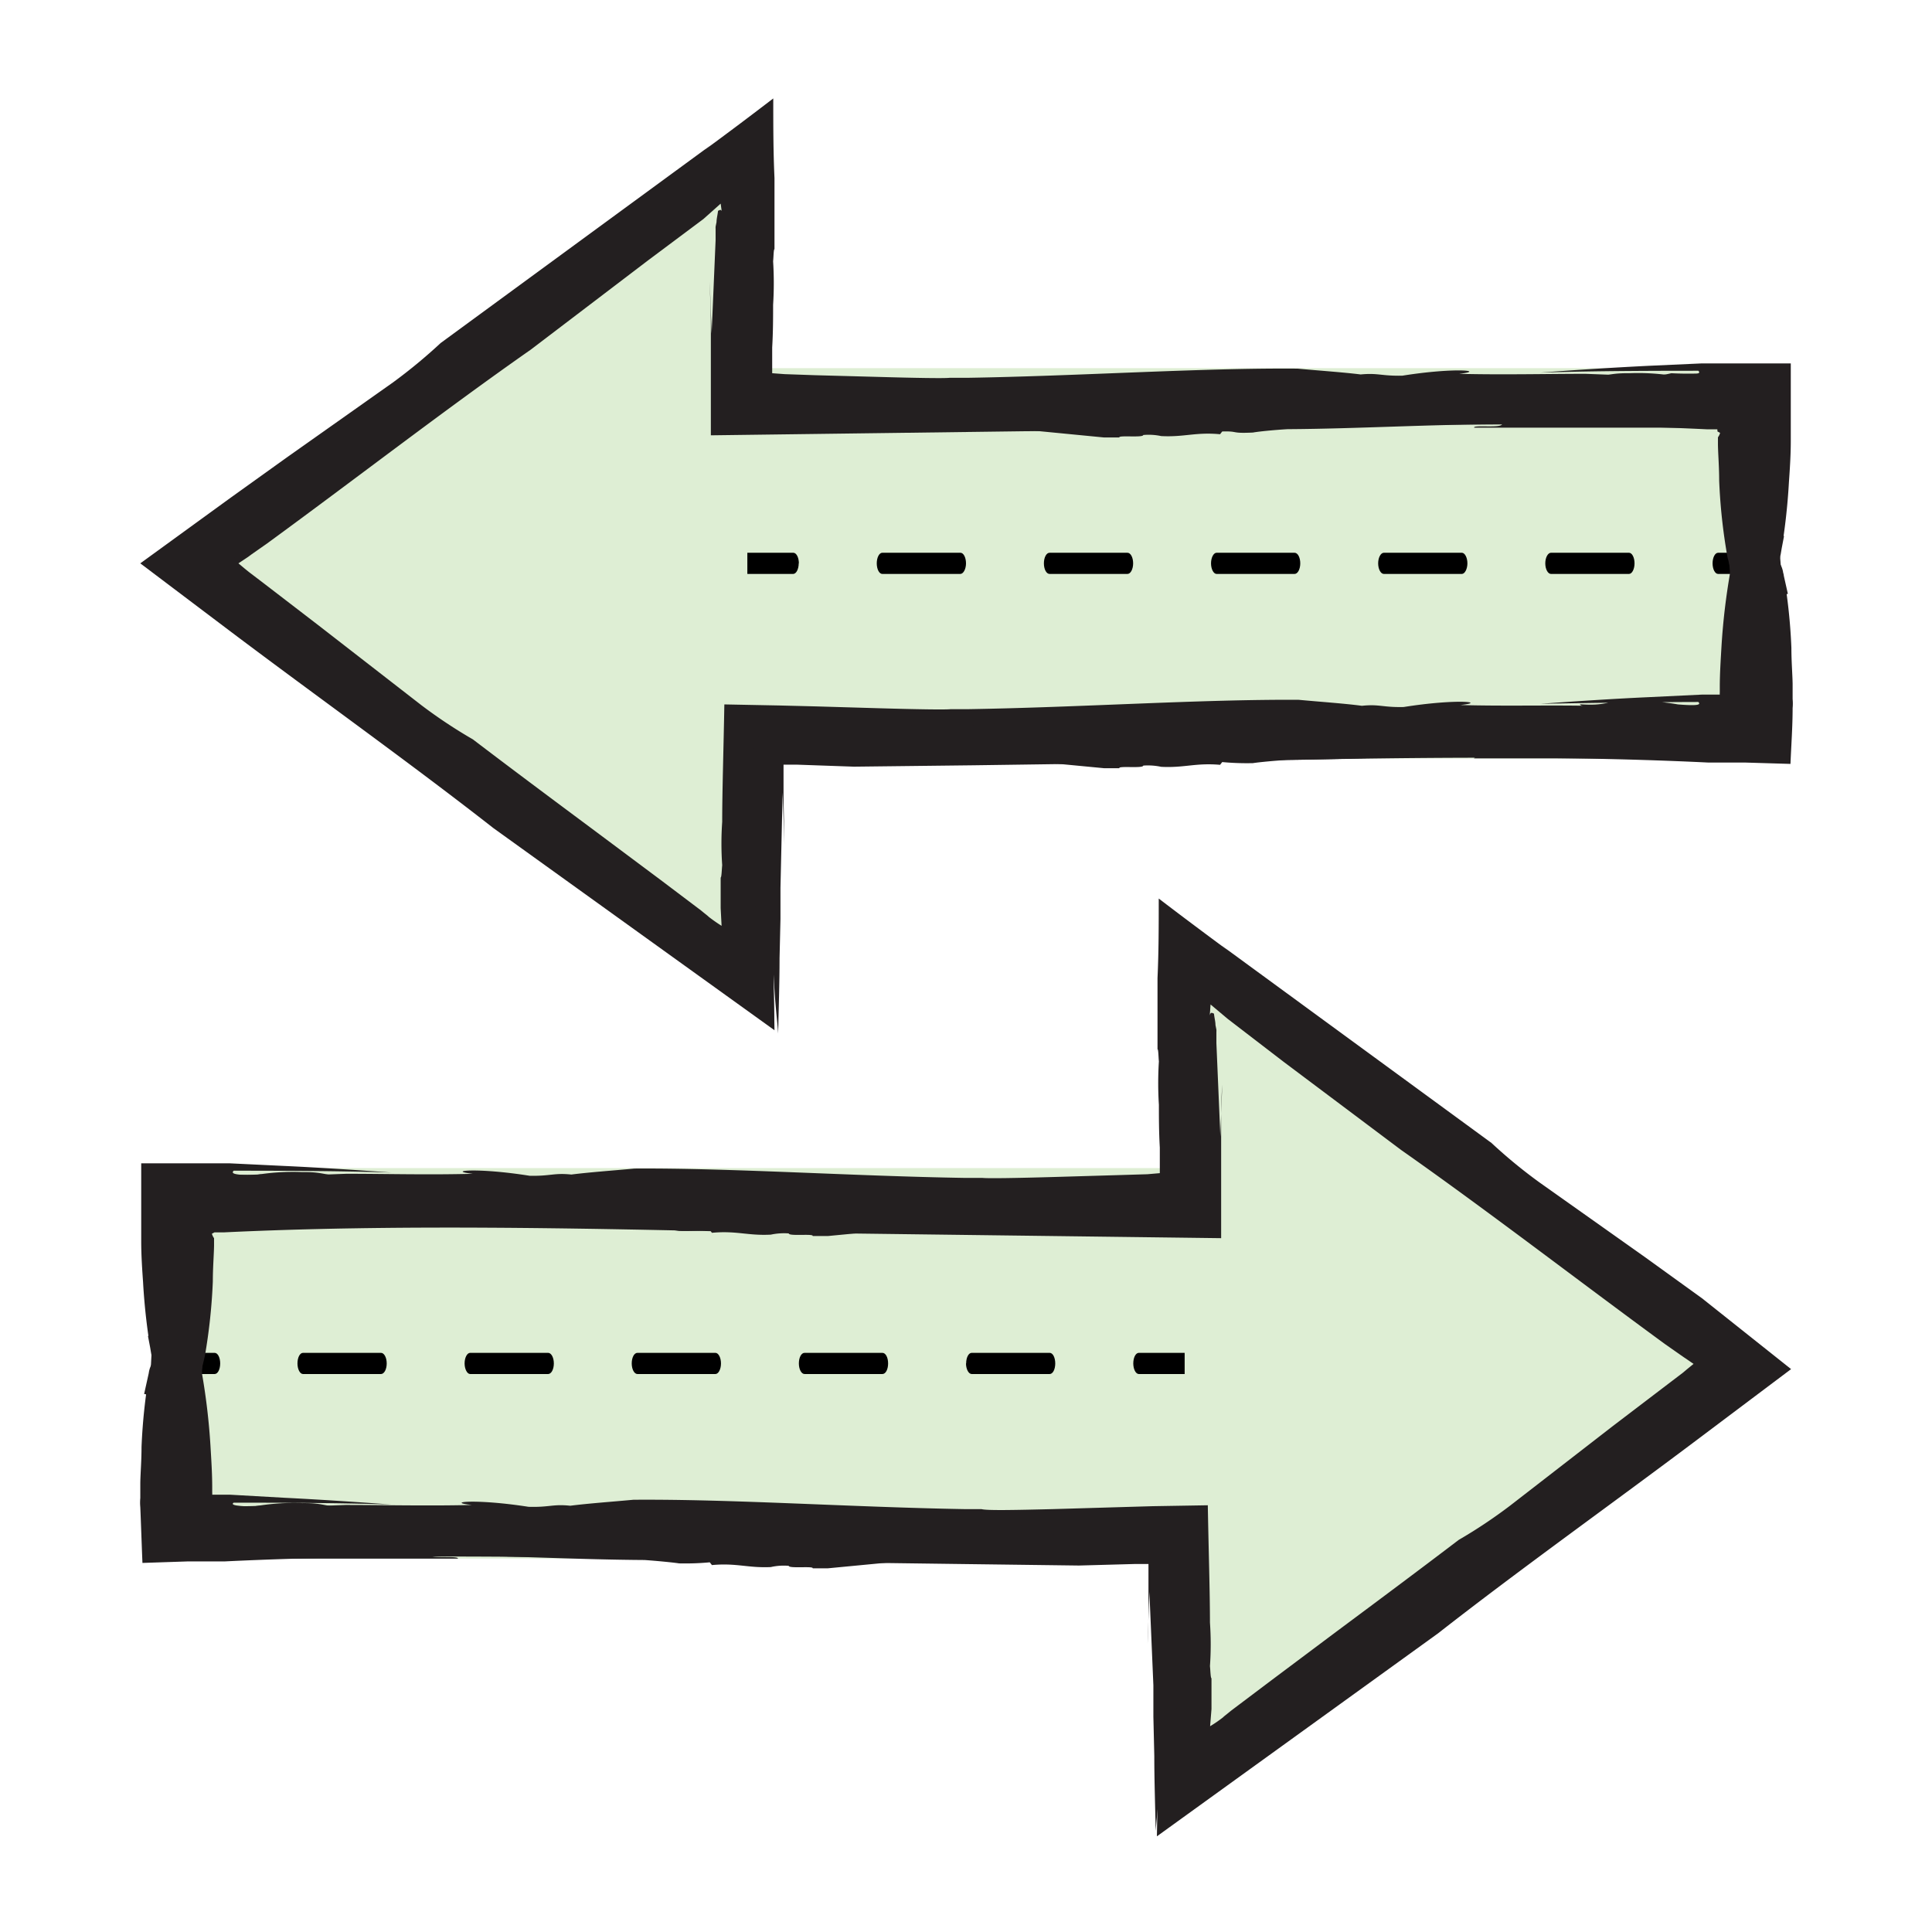
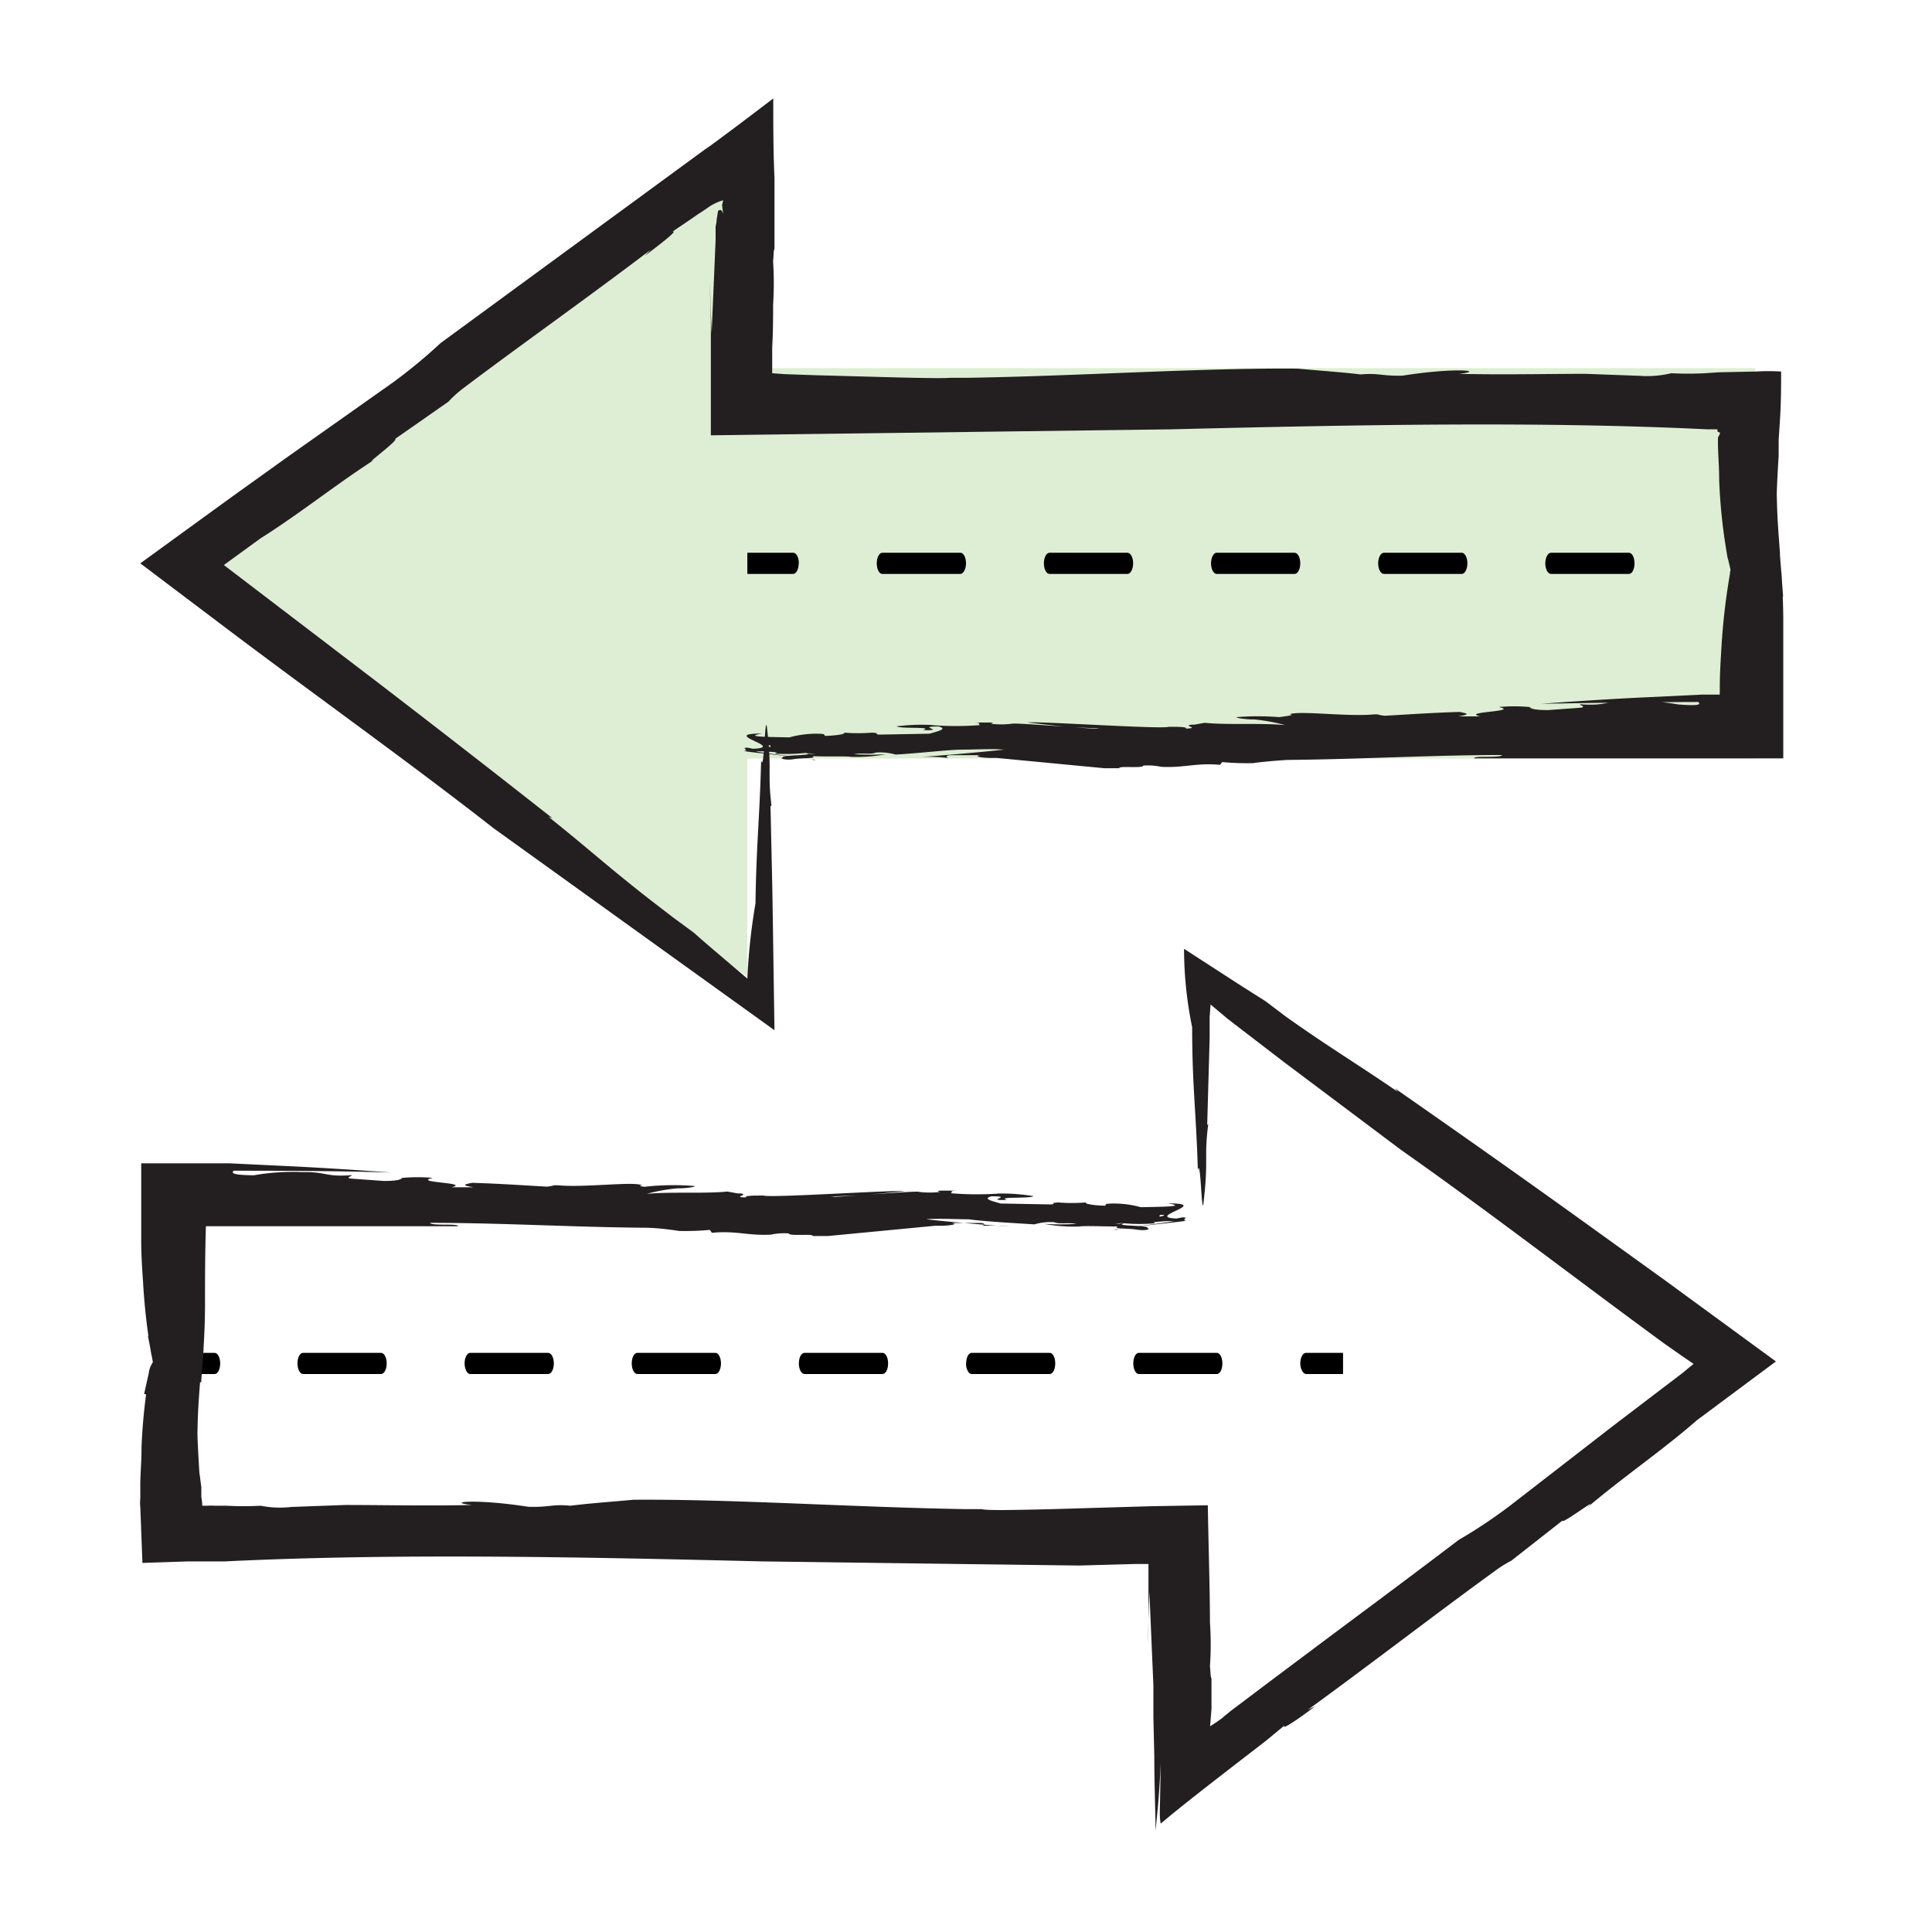
<svg xmlns="http://www.w3.org/2000/svg" id="Layer_1" data-name="Layer 1" viewBox="0 0 126 126">
  <defs>
    <style>.cls-1{fill:#deeed4;}.cls-2{fill:#231f20;}</style>
  </defs>
-   <polygon class="cls-1" points="11.54 76.18 87.58 76.18 87.58 95.7 87.58 101.65 11.54 101.65 11.54 76.18" />
  <path d="M11.53,89.61V88.23H14c.2,0,.36.3.36.69s-.16.69-.36.69Z" />
  <path d="M19.4,88.92c0-.39.16-.69.36-.69h5.09c.2,0,.37.3.37.69s-.17.69-.37.69H19.76C19.56,89.61,19.4,89.29,19.4,88.92Zm10.9,0c0-.39.17-.69.36-.69h5.09c.2,0,.37.3.37.69s-.17.69-.37.69H30.66C30.47,89.61,30.3,89.29,30.3,88.92Zm10.9,0c0-.39.16-.69.37-.69h5.09c.19,0,.36.3.36.69s-.17.69-.36.69H41.57C41.36,89.61,41.2,89.29,41.2,88.92Zm10.9,0c0-.39.16-.69.37-.69h5.08c.21,0,.37.3.37.69s-.16.69-.37.69H52.47C52.26,89.61,52.1,89.29,52.1,88.92Zm10.91,0c0-.39.16-.69.36-.69h5.09c.2,0,.36.3.36.69s-.16.69-.36.69H63.37C63.17,89.61,63,89.29,63,88.92Zm10.9,0c0-.39.16-.69.36-.69h5.09c.2,0,.36.3.36.69s-.16.69-.36.69H74.27C74.07,89.61,73.91,89.29,73.91,88.92Z" />
  <path d="M84.8,88.92c0-.39.17-.69.37-.69h2.42v1.38H85.17C85,89.61,84.8,89.29,84.8,88.92Z" />
-   <polygon class="cls-1" points="113.64 88.92 77.26 115.88 77.26 61.95 113.64 88.92" />
  <path class="cls-2" d="M15.24,76.35l-1.14,0c3.7,0,7.6,0,11.44.12-2.25-.16-4.6-.32-7-.43L15,75.87l-.88,0-1.6,0-3.31,0v2.68l0,2.4c0,.91.06,1.8.12,2.66a40.63,40.63,0,0,0,.55,4.78l1.6-1.59h0l-1.83.33.24,1.26.08.45a1.66,1.66,0,0,0-.27.72l-.3,1.35,2.08.43h0L9.75,89.5a37.08,37.08,0,0,0-.52,4.87c0,.89-.07,1.72-.08,2.33v1a3.09,3.09,0,0,0,0,.59c.05,1.21.09,2.42.14,3.64l3-.1,1.45,0,.55,0,.39,0-5.32.15,0-.71,0,.71,5.32-.15c10.9-.53,22.73-.3,35,0l12.9.17,7.78.1L74,102l.75,0h.06l.09,0,0,.1v0h0s0,0,0,.09c0,.76,0,1.4,0,2,0,1,0,2-.06,3l.12-3.38.26,6.1,0,.73,0,1.31.06,2.57c0,1.65.06,3.28.09,4.9.1-1.33.2-1.74.33-4.45l-.06,3.22c0,.21,0,.45.06.74,1.35-1.14,3.07-2.47,4.71-3.74l2.15-1.66,1.21-1c-.23.36,1-.49,2-1.25l-.48.23c4-2.9,8.56-6.42,12.13-9a8.09,8.09,0,0,1,1.15-.73l3.34-2.62c-.14.36,2.93-2,1.38-.65,2.41-2.08,5.09-3.88,7.37-5.88l5.16-3.84-7.15-5.23-5.86-4.22c-3.93-2.82-7.9-5.62-11.84-8.36l.18.22c-1.61-1.11-3.17-2.1-4.79-3.18-.81-.54-1.64-1.11-2.5-1.72l-1.32-1L81.1,64.39l-3.88-2.51A25.53,25.53,0,0,0,77.75,67c0,3.89.26,5.48.37,9.32.2-1,.25,3.73.4,1.84.29-2.55,0-2.69.28-4.86l-.07.07.16-5.68,0-.67v-.24l0-.46.06-.81,1.12.94,3.62,2.78L91.38,75c5.6,3.93,11.47,8.46,17.21,12.66l1,.7.23.16.12.08.51.35-.43.35-.26.22-.92.7L105.19,93l-6.7,5.19a32.64,32.64,0,0,1-3.36,2.24c-2.4,1.83-5.15,3.88-8,6l-4.26,3.19-2.11,1.59-.49.37-.17.14-.35.28.09-.06a8.27,8.27,0,0,1-.92.64l.09-1.12,0-.5c0-.48,0-1,0-1.51-.06,0-.07-.52-.1-.79a20.59,20.59,0,0,0,0-2.84c0-2-.09-4.76-.14-7.65l-3.6.06-2.41.07-4.09.12c-2.47.06-4.31.1-4.66,0l-1.13,0c-7.46-.13-15.17-.66-21.57-.61-1.39.13-2.95.24-4.12.39-1.14-.12-1.35.11-2.72.07-3.46-.54-5.49-.31-3.7-.12-2.85.07-5.71,0-8.24,0l-3.53.13A6.46,6.46,0,0,1,17,98.2a20.39,20.39,0,0,1-2.21,0l-.77,0a4.57,4.57,0,0,0-.52,0s-.14,0-.31,0q0-.23-.06-.57l0-.18V97L13,96c-.08-1.32-.14-2.48-.12-2.79l0,.44c0-1.54.12-2.82.21-4.1L13.28,88l-1.74-.14h0l1.63,1.63.09-1.17-1.72,1.72h0l1.58.11.13-1.83c.06-.92.11-1.88.12-3,0-1.75,0-3.54.06-5.35H29.86c.08-.2-1.73,0-1.82-.22,4.63,0,9.29.28,14,.32.84,0,1.87.15,2.25.21a17.27,17.27,0,0,0,2-.07l.14.19c1.6-.15,2.34.2,3.84.12a4.17,4.17,0,0,1,1.17-.08c0,.2,1.64,0,1.56.17l0,0c.32,0,.55,0,1,0l7-.67.29,0c.86,0,1.23-.14.73-.18H63l-.12,0h1.05c.2,0,.42.1.12.19A10.49,10.49,0,0,1,65.86,80c-1.66-.12-3.72-.29-5.45-.48.71-.07,2,0,2.77,0,.92.13,2.82.24,4.29.33a3.49,3.49,0,0,1,1.29-.14c.36.15.83,0,1.44.11a18.36,18.36,0,0,1-2.1,0,10.65,10.65,0,0,0,2.29.17c.27-.06,1.64,0,2.51,0-.38.17.69.11,1.21.2s1,0,.71-.11c.19-.18-2.31-.11-1.5-.3a11.47,11.47,0,0,0,2,0c0-.1-.42-.07,0-.17a13,13,0,0,1,1.8,0,3.93,3.93,0,0,1-.61,0c.89,0-4.82.64-3.66.59-.3-.09,5.06-.59,4.47-.6s.39-.18-.18-.21l-.62.12c-.76,0-1.08-.21-.81-.28,1.29,0-3.65.68-2.55.58l-.45,0a9.43,9.43,0,0,1,2.19,0c0-.1.63-.13,1.15-.17l.19,0c.54,0,1.29,0,.94-.16-3.15,0,2.07-1-1-1,1.28.22-.43.22-1.78.25a6.61,6.61,0,0,0-1.69-.24c-.84,0-.49.08-.65.14-.47,0-1.35-.09-1.24-.21a11.36,11.36,0,0,1-1.82,0c-.69.06,0,.06-.44.13l-3.31-.06c-.32-.11-1.29-.3-.58-.47,1.56,0-.6.27,1,.24-.7-.24,1.44-.07,1.74-.25A13.08,13.08,0,0,0,65,77.84l.17,0A21.11,21.11,0,0,1,62,77.82c.2-.08-.17-.15.4-.17l-1.07,0c-.13,0-.27.06,0,.08a5.37,5.37,0,0,1-1.4,0c-.12-.09-5.69.38-5.52.32a10.88,10.88,0,0,0-1.71,0,8.57,8.57,0,0,0,1.11,0l2.42-.1L59,77.69c-.66-.1-8.73.45-9.21.28-.57,0-1.26,0-1.13.12-1,0,.29-.18-.39-.26,0,0,0,0-.17,0l-.66-.12c-1.5.15-3.69,0-5.26.15a11.78,11.78,0,0,1,2-.36l.18,0c.14,0,1-.06.95-.15a17.43,17.43,0,0,0-2.79,0L42,77.4s0,0,0,0c-.33-.06-.3-.07-.18-.1l.07,0c-.6-.27-3.76.17-5.52,0-.51,0,0,0-.69.09-1.79-.1-3-.19-4.89-.25-.6.12-.65.16.08.29l-1.42,0c1.29-.31-2.64-.3-1.22-.61a11,11,0,0,0-2,0c-.08.08-.21.2-1.2.2l-2.2-.16c-.28-.1.15-.14.1-.22-1.77.13-1.55-.22-3.22-.2a14.74,14.74,0,0,0-3.16.21C15.1,76.63,15.1,76.5,15.24,76.35Z" />
-   <path class="cls-2" d="M15.24,98l-1.14,0c3.7,0,7.6,0,11.44.12-2.25-.16-4.6-.32-7-.44L15,97.48l-.88,0H14l-.16,0a.56.56,0,0,0,0-.13v-.07s0,0,0-.28c0-.91-.06-1.79-.11-2.65a42.68,42.68,0,0,0-.56-4.79l-.33-1.83-1.26.23h0l1.6,1.6-.08-.45a1.84,1.84,0,0,0,.26-.72l-1.78,1.78h0l1.3.27.48-2a37.08,37.08,0,0,0,.52-4.87c0-.89.07-1.72.08-2.33v-.49l0,0a.87.87,0,0,1-.14-.29l.17-.09.13,0h.25l.39,0-.39,0H14l-.13,0a1.38,1.38,0,0,0-.2.08l0,.07,0-.07a1.38,1.38,0,0,1,.2-.08l.13,0h.25l.39,0c10.9-.52,22.73-.29,35,0l30,.38c0-1.91,0-3.56,0-5,0-.76,0-1.4,0-2,0-1,0-2,.07-3l-.12,3.38-.26-6.1,0-.73a1,1,0,0,0,0-.15l-.06-.3c0-.22-.07-.47-.1-.75-.1,0-.19-.19-.33.21l.07-.57a2.82,2.82,0,0,1-.07-.31,3.42,3.42,0,0,1,1.09.55l.36.23.19.12.37.27,1.3.87c-.42-.12.75.79,1.79,1.58l-.36-.39c3.94,3,8.63,6.33,12.18,9a8.54,8.54,0,0,1,1,.89l3.48,2.44c-.38,0,2.72,2.23,1,1.13,2.69,1.7,5.2,3.73,7.77,5.34l2.39,1.75-10,7.63c-3.83,2.94-7.67,5.92-11.44,8.89l.27-.1c-1.54,1.22-2.94,2.42-4.44,3.66-.76.62-1.54,1.24-2.37,1.89l-1.3,1-1.36,1c-.93.83-2.19,1.87-3.5,3a39.62,39.62,0,0,0-.53-4.9c-.06-4-.27-5.49-.37-9.35-.21,1-.25-3.73-.41-1.84-.29,2.55,0,2.69-.27,4.86l.07-.07-.16,5.68c0,3.07-.09,6.13-.14,9.2l18.34-13.24c5.38-4.21,11.43-8.51,17.1-12.78l5.92-4.45L111,84.67,107.3,82l-6.92-4.9a33,33,0,0,1-3.11-2.56L79.65,61.65l.44.34c-1.6-1.18-3.07-2.28-4.52-3.39,0,1.76,0,3.45-.08,5.19l0,2.74v1.9c.06,0,.06.53.09.79a22.63,22.63,0,0,0,0,2.84c0,.8,0,1.75.06,2.78l0,.75,0,.28,0,.64-.81.07-2,.06-4.09.12c-2.47.07-4.31.1-4.66.06l-1.13,0c-7.46-.12-15.17-.65-21.57-.61-1.39.13-2.95.24-4.12.39-1.14-.12-1.35.11-2.72.08-3.46-.55-5.49-.32-3.7-.13-2.85.08-5.71,0-8.24,0l-3.53.13A6.7,6.7,0,0,1,17,76.59a21.47,21.47,0,0,1-2.21,0l-.87-.06-2.44,0a13.11,13.11,0,0,0-1.64,0c0,.8,0,1.82.06,2.92L10,80.87l0,1c.08,1.32.14,2.48.12,2.79l0-.44c0,1.54-.12,2.82-.21,4.1l1.63-1.63h0L10,86.59l-.12,1.74L9.82,89.5,9.7,91.08l1.83.13h0L9.82,89.5c-.06.92-.11,1.88-.12,3l0,3.59c0,1.84,0,3.7,0,5.56H29.86c.08-.2-1.73,0-1.82-.22,4.63,0,9.29.28,14,.31.84.06,1.87.16,2.25.22a17.27,17.27,0,0,0,2-.07l.14.18c1.6-.15,2.34.2,3.84.13a3.8,3.8,0,0,1,1.17-.08c0,.19,1.64,0,1.56.16h0c.32,0,.55,0,1,0l7-.67.29,0c.86,0,1.23-.15.73-.18h2c.2,0,.42.11.12.19a12.8,12.8,0,0,1,1.86-.07c-1.66-.11-3.72-.28-5.45-.47.71-.07,2,0,2.77,0,.92.13,2.82.23,4.29.32a3.8,3.8,0,0,1,1.29-.13c.36.15.83,0,1.44.1a16.32,16.32,0,0,1-2.1,0,11.35,11.35,0,0,0,2.29.17c.27-.06,1.64,0,2.51,0-.38.17.69.11,1.21.2s1,0,.71-.11c.19-.18-2.31-.11-1.5-.3a11.47,11.47,0,0,0,2,0c0-.1-.42-.08,0-.17a13.3,13.3,0,0,1,1.8,0,3.93,3.93,0,0,1-.61,0c.89,0-4.82.65-3.66.59-.3-.09,5.06-.59,4.47-.59s.39-.18-.18-.22l-.62.12c-.76,0-1.08-.21-.81-.27,1.29,0-3.65.67-2.55.57l-.45,0a9.43,9.43,0,0,1,2.19,0c0-.1.63-.13,1.15-.17l.19,0c.54,0,1.29,0,.94-.16-3.15,0,2.07-1-1-1,1.28.22-.43.22-1.78.25a5.74,5.74,0,0,0-1.69-.24c-.84,0-.49.08-.65.13-.47-.05-1.35-.09-1.24-.2a14.3,14.3,0,0,1-1.82,0c-.69.06,0,.06-.44.12L65.21,100c-.32-.1-1.29-.29-.58-.46,1.56,0-.6.27,1,.24-.7-.25,1.44-.07,1.74-.26A13.08,13.08,0,0,0,65,99.44l.17,0a21.11,21.11,0,0,1-3.17,0c.2-.09-.17-.15.4-.17l-1.07,0c-.13,0-.27.06,0,.08a5.81,5.81,0,0,1-1.4,0c-.12-.09-5.69.39-5.52.33a10.88,10.88,0,0,0-1.71,0,8.57,8.57,0,0,0,1.11,0l2.42-.11c1.72-.08,3.33-.17,2.82-.15s-8.73.45-9.21.28c-.57,0-1.26,0-1.13.12-1,0,.29-.18-.39-.27,0,0,0,0-.17,0l-.66-.12c-1.5.14-3.69,0-5.26.15a11.52,11.52,0,0,1,2-.37l.18,0c.14,0,1-.06.95-.15a17.41,17.41,0,0,0-2.79,0L42,99s0,0,0,0c-.33-.06-.3-.07-.18-.11l.07,0c-.6-.27-3.76.17-5.52,0-.51,0,0,0-.69.1-1.79-.11-3-.19-4.89-.25-.6.12-.65.16.08.28l-1.42,0c1.29-.3-2.64-.29-1.22-.6a11,11,0,0,0-2,0c-.08.07-.21.2-1.2.2l-2.2-.17c-.28-.1.15-.14.1-.22-1.77.13-1.55-.22-3.22-.2a14.54,14.54,0,0,0-3.16.22C15.1,98.23,15.1,98.1,15.24,98Z" />
  <polygon class="cls-1" points="114.47 24.01 38.41 24.01 38.41 43.52 38.41 49.47 114.47 49.47 114.47 24.01" />
-   <path d="M114.47,37.43V36.05h-2.42c-.2,0-.36.31-.36.69s.16.69.36.69Z" />
  <path d="M106.6,36.74c0-.38-.16-.69-.36-.69h-5.09c-.2,0-.37.31-.37.69s.17.69.37.69h5.09C106.44,37.43,106.6,37.11,106.6,36.74Zm-10.9,0c0-.38-.17-.69-.36-.69H90.25c-.2,0-.37.31-.37.69s.17.69.37.69h5.09C95.53,37.43,95.7,37.11,95.7,36.74Zm-10.9,0c0-.38-.16-.69-.37-.69H79.34c-.19,0-.36.31-.36.69s.17.69.36.69h5.09C84.64,37.43,84.8,37.11,84.8,36.74Zm-10.9,0c0-.38-.16-.69-.37-.69H68.45c-.21,0-.37.31-.37.69s.16.69.37.69h5.08C73.74,37.43,73.9,37.11,73.9,36.74ZM63,36.74c0-.38-.16-.69-.36-.69H57.54c-.2,0-.36.31-.36.69s.16.69.36.69h5.09C62.83,37.43,63,37.11,63,36.74Zm-10.9,0c0-.38-.16-.69-.36-.69H46.64c-.2,0-.36.31-.36.69s.16.69.36.69h5.09C51.93,37.43,52.09,37.11,52.09,36.74Z" />
  <path d="M41.2,36.74c0-.38-.17-.69-.37-.69H38.41v1.38h2.42C41,37.43,41.2,37.11,41.2,36.74Z" />
  <polygon class="cls-1" points="12.36 36.74 48.74 63.7 48.74 9.77 12.36 36.74" />
-   <path class="cls-2" d="M110.76,24.18l1.14,0c-3.7,0-7.6,0-11.44.12,2.25-.17,4.6-.32,7-.44L111,23.7l.88,0,1.6,0h3.31v2.67l0,2.4c0,.91-.06,1.8-.12,2.66a41.06,41.06,0,0,1-.55,4.79l-1.6-1.6h0l1.83.34-.24,1.26-.08.45a1.66,1.66,0,0,1,.27.72l.3,1.34-2.08.44h0l1.79-1.78a36.69,36.69,0,0,1,.52,4.87c0,.89.07,1.71.08,2.33v1a3.09,3.09,0,0,1,0,.59c0,1.21-.09,2.42-.14,3.64l-3-.09-1.45,0-.55,0-.39,0,5.32.15,0-.71,0,.71-5.32-.15c-10.9-.53-22.73-.29-35,0l-12.9.18-7.78.09L52,49.87h-.75l-.06,0-.09,0,0,.1v0h0s0,0,0,.1c0,.75,0,1.4,0,2l.06,3-.12-3.38L50.9,57.9l0,.73,0,1.3-.06,2.57c0,1.65-.06,3.28-.09,4.9-.1-1.33-.2-1.73-.33-4.45l.06,3.23c0,.2,0,.44-.06.73-1.35-1.13-3.07-2.47-4.71-3.74L43.5,61.51l-1.21-1c.23.36-1-.5-2-1.26l.48.23c-4-2.9-8.56-6.42-12.13-9a7,7,0,0,0-1.15-.72l-3.34-2.62c.14.35-2.93-2-1.38-.65-2.41-2.08-5.09-3.89-7.37-5.88L10.2,36.74l7.15-5.23,5.86-4.22c3.93-2.81,7.9-5.62,11.84-8.36l-.18.22C36.48,18,38,17.05,39.66,16c.81-.54,1.64-1.1,2.5-1.72l1.32-.95,1.42-1.09L48.78,9.7a25.53,25.53,0,0,1-.53,5.07c0,3.9-.26,5.48-.37,9.32-.2-1-.25,3.74-.4,1.85-.29-2.56,0-2.7-.28-4.86l.07.06-.16-5.68,0-.66v-.25l0-.46L47,13.28l-1.12,1L42.24,17l-7.62,5.8C29,26.73,23.15,31.26,17.41,35.45l-1,.7-.23.17-.12.08-.51.34.43.36.26.21.92.7,3.62,2.78,6.7,5.2a32.46,32.46,0,0,0,3.36,2.23c2.4,1.83,5.15,3.88,8,6l4.26,3.18L45.22,59l.49.37.17.14.35.28-.09-.06a10.19,10.19,0,0,0,.92.65L47,59.23l0-.49c0-.49,0-1,0-1.51.06,0,.07-.53.1-.8a20.33,20.33,0,0,1,0-2.83c0-2,.09-4.77.14-7.66l3.6.07,2.41.06,4.09.12c2.47.07,4.31.1,4.66.06l1.13,0c7.46-.12,15.17-.65,21.57-.61,1.39.13,3,.24,4.12.39,1.14-.12,1.35.11,2.72.08,3.46-.55,5.49-.32,3.7-.13,2.85.08,5.71,0,8.24.05l3.53.13A6.7,6.7,0,0,0,109,46a18,18,0,0,0,2.21,0l.77,0a4.57,4.57,0,0,1,.52-.05s.14,0,.31,0c0-.16,0-.35.06-.58l0-.18v-.33l.06-1c.08-1.32.14-2.48.12-2.78l0,.44c0-1.54-.12-2.83-.21-4.1l-.12-1.5,1.74-.13h0l-1.63,1.63-.09-1.17,1.72,1.71h0l-1.58.11-.13-1.82c-.06-.93-.11-1.89-.12-3,0-1.76,0-3.55-.06-5.36H96.14c-.08-.2,1.73.05,1.82-.22-4.63,0-9.29.29-14,.32-.84.05-1.87.15-2.25.22-1.5.07-.88-.1-2-.07l-.14.18c-1.6-.15-2.34.2-3.84.12a3.93,3.93,0,0,0-1.17-.07c0,.19-1.64,0-1.56.16l0,0c-.32,0-.55,0-1,0l-7-.68-.29,0c-.86,0-1.23-.15-.73-.19h-1l.12,0H62.12c-.2,0-.42.1-.12.19a11.53,11.53,0,0,0-1.86-.07c1.66-.12,3.72-.28,5.45-.48-.71-.06-2,0-2.77,0s-2.82.23-4.29.32a3.56,3.56,0,0,0-1.29-.13c-.36.15-.83,0-1.44.1a16.33,16.33,0,0,0,2.1,0,10.65,10.65,0,0,1-2.29.17c-.27-.05-1.64,0-2.51,0,.38.16-.69.1-1.21.19s-1,0-.71-.1c-.19-.19,2.31-.11,1.5-.3a14,14,0,0,1-2,.05c0-.1.42-.08,0-.17a13.3,13.3,0,0,0-1.8,0,3.93,3.93,0,0,0,.61,0c-.89,0,4.82.65,3.66.59.3-.09-5.06-.59-4.47-.6s-.39-.18.18-.21l.62.12c.76,0,1.08-.21.81-.28-1.29,0,3.65.68,2.55.58l.45-.05a10,10,0,0,0-2.19,0c0-.09-.63-.13-1.15-.16h-.19c-.54-.05-1.29,0-.94-.15,3.15,0-2.07-1,1-1-1.28.21.43.22,1.78.24a6.61,6.61,0,0,1,1.69-.24c.84,0,.49.08.65.14.47,0,1.35-.09,1.24-.2a14.3,14.3,0,0,0,1.82,0c.69.06,0,.05.44.12l3.31-.06c.32-.11,1.29-.3.58-.46-1.56,0,.6.27-1,.23.7-.24-1.44-.06-1.74-.25a13.08,13.08,0,0,1,2.45-.08l-.17,0a19.87,19.87,0,0,0,3.17-.05c-.2-.08.17-.15-.4-.17h1.07c.13,0,.27.05,0,.07a5.37,5.37,0,0,0,1.4,0c.12-.09,5.69.38,5.52.32a12.24,12.24,0,0,1,1.71,0,9.52,9.52,0,0,1-1.11,0l-2.42-.11c-1.72-.08-3.33-.17-2.82-.16.66-.1,8.73.46,9.21.28.57,0,1.26,0,1.13.12,1,0-.29-.17.39-.26,0,0,0,.05.17,0l.66-.11c1.5.14,3.69,0,5.26.14a11.78,11.78,0,0,0-2-.36l-.18.05c-.14,0-1-.06-1-.16a17.43,17.43,0,0,1,2.79.05l.55-.07s0,0,0,0c.33-.06.3-.06.18-.1l-.07,0c.6-.27,3.76.17,5.52,0,.51,0,0,0,.69.1,1.79-.11,3-.19,4.89-.25.6.11.65.16-.08.28l1.42,0c-1.29-.31,2.64-.29,1.22-.6a10.82,10.82,0,0,1,2,0c.08.08.21.21,1.2.21l2.2-.17c.28-.1-.15-.14-.1-.22,1.77.13,1.55-.22,3.22-.2a14.54,14.54,0,0,1,3.16.22C110.9,24.45,110.9,24.32,110.76,24.18Z" />
  <path class="cls-2" d="M110.76,45.78l1.14,0c-3.7,0-7.6.05-11.44.12,2.25-.16,4.6-.32,7-.43L111,45.3l.88,0c.1,0,.07,0,.09,0H112l.16,0a.57.57,0,0,1,0-.13v-.06s0,0,0-.29c0-.9.06-1.79.11-2.65a43,43,0,0,1,.56-4.79l.33-1.83,1.26.23h0l-1.6,1.6.08-.45a1.84,1.84,0,0,1-.26-.72l1.78,1.78h0l-1.3.28-.48-2.06a36.88,36.88,0,0,1-.52-4.87c0-.89-.07-1.72-.08-2.33v-.49l0,0a.87.87,0,0,0,.14-.29l-.17-.09L112,28h-.25l-.39,0H112l.13,0,.2.07,0,.08,0-.08-.2-.07L112,28h-.64c-10.9-.53-22.73-.3-35,0l-30,.39c0-1.92,0-3.57,0-5,0-.75,0-1.4,0-2,0-1-.05-2-.07-3l.12,3.37.26-6.1,0-.73a1,1,0,0,1,0-.15l.06-.3c0-.21.07-.47.1-.74.1,0,.19-.2.33.21l-.07-.58a2.82,2.82,0,0,0,.07-.31,3.42,3.42,0,0,0-1.09.55l-.36.24-.19.12-.37.26-1.3.88c.42-.12-.75.78-1.79,1.57l.36-.38c-3.94,3-8.63,6.32-12.18,9a7.61,7.61,0,0,0-1,.9l-3.48,2.43c.38,0-2.72,2.24-1,1.13-2.69,1.7-5.2,3.74-7.77,5.35l-2.39,1.74,10,7.63c3.83,2.94,7.67,5.92,11.44,8.89l-.27-.1c1.54,1.22,2.94,2.42,4.44,3.66.76.62,1.54,1.25,2.37,1.89l1.3,1,1.36,1c.93.83,2.19,1.88,3.5,3a39.85,39.85,0,0,1,.53-4.9c.06-3.95.27-5.49.37-9.34.21,1,.25-3.74.41-1.85.29,2.55,0,2.69.27,4.86l-.07-.06L50.37,58c.05,3.06.09,6.12.14,9.19L32.17,54c-5.38-4.21-11.43-8.52-17.1-12.79L9.15,36.74,15,32.49l3.71-2.66,6.92-4.89a34.62,34.62,0,0,0,3.11-2.57L46.35,9.47l-.44.34c1.6-1.17,3.07-2.28,4.52-3.39,0,1.76,0,3.46.08,5.19l0,2.74v1.9c-.06,0-.06.53-.09.79a22.63,22.63,0,0,1,0,2.84c0,.81,0,1.75-.06,2.78l0,.75,0,.29,0,.64.81.06,2,.07,4.09.11c2.47.07,4.31.1,4.66.06l1.13,0c7.46-.12,15.17-.65,21.57-.6,1.39.13,3,.24,4.12.38,1.14-.11,1.35.11,2.72.08,3.46-.55,5.49-.32,3.7-.12,2.85.07,5.71,0,8.24,0l3.53.13a6.7,6.7,0,0,0,2.07-.17,21.47,21.47,0,0,0,2.21,0l.87-.06,2.44-.05a13.11,13.11,0,0,1,1.64,0c0,.8,0,1.82-.06,2.92L116,28.69l0,1c-.08,1.33-.14,2.49-.12,2.79l0-.44c0,1.54.12,2.83.21,4.1l-1.63-1.63h0l1.5-.11.12,1.74.09,1.17.12,1.59-1.83.12h0l1.72-1.71c.06.93.11,1.89.12,3l0,3.6c0,1.84,0,3.69,0,5.55H96.14c-.08-.2,1.73,0,1.82-.22-4.63,0-9.29.28-14,.32-.84.05-1.87.15-2.25.21a17.27,17.27,0,0,1-2-.07l-.14.18c-1.6-.14-2.34.21-3.84.13a4.17,4.17,0,0,0-1.17-.08c0,.2-1.64,0-1.56.17l0,0c-.32,0-.55,0-1,0l-7-.67-.29,0c-.86,0-1.23-.14-.73-.18h-.93l-1.05,0c-.2,0-.42.1-.12.19a10.49,10.49,0,0,0-1.86-.07c1.66-.12,3.72-.29,5.45-.48-.71-.07-2,0-2.77,0s-2.82.24-4.29.32a3.8,3.8,0,0,0-1.29-.13c-.36.15-.83,0-1.44.11a18.36,18.36,0,0,0,2.1,0,10.65,10.65,0,0,1-2.29.17c-.27-.06-1.64,0-2.51-.05.38.17-.69.11-1.21.2s-1-.05-.71-.11c-.19-.18,2.31-.11,1.5-.3a11.47,11.47,0,0,1-2,.05c0-.1.42-.07,0-.17a13,13,0,0,0-1.8,0,5.77,5.77,0,0,0,.61,0c-.89,0,4.82.64,3.66.58.3-.08-5.06-.58-4.47-.59s-.39-.18.18-.21l.62.12c.76,0,1.08-.21.81-.28-1.29,0,3.65.68,2.55.57l.45,0a9.43,9.43,0,0,0-2.19,0c0-.1-.63-.13-1.15-.17l-.19,0c-.54,0-1.29,0-.94-.16,3.15,0-2.07-1,1-1-1.28.22.43.22,1.78.25a6.61,6.61,0,0,1,1.69-.24c.84,0,.49.08.65.14.47,0,1.35-.09,1.24-.21a11.36,11.36,0,0,0,1.82,0c.69.06,0,.06.44.13l3.31-.06c.32-.11,1.29-.3.58-.47-1.56,0,.6.27-1,.24.7-.25-1.44-.07-1.74-.25a13.08,13.08,0,0,1,2.45-.08l-.17,0a21.11,21.11,0,0,0,3.17,0c-.2-.08.17-.15-.4-.17l1.07,0c.13,0,.27.06,0,.08a5.85,5.85,0,0,0,1.4,0c.12-.09,5.69.38,5.52.32a10.88,10.88,0,0,1,1.71,0,8.57,8.57,0,0,1-1.11,0l-2.42-.1L67,47.12c.66-.1,8.73.45,9.21.28.57,0,1.26,0,1.13.12,1-.05-.29-.18.39-.26,0,0,0,0,.17,0l.66-.12c1.5.15,3.69,0,5.26.15a12.62,12.62,0,0,0-2-.37l-.18,0c-.14,0-1-.06-1-.15a17.43,17.43,0,0,1,2.79,0l.55-.08s0,0,0,0c.33-.06.3-.07.18-.1l-.07,0c.6-.27,3.76.17,5.52,0,.51,0,0,0,.69.09,1.79-.1,3-.19,4.89-.25.6.12.65.16-.08.29l1.42,0c-1.29-.31,2.64-.3,1.22-.61a11,11,0,0,1,2,0c.08.08.21.2,1.2.2l2.2-.16c.28-.1-.15-.14-.1-.22,1.77.12,1.55-.22,3.22-.21a15.23,15.23,0,0,1,3.16.22C110.9,46.06,110.9,45.93,110.76,45.78Z" />
</svg>